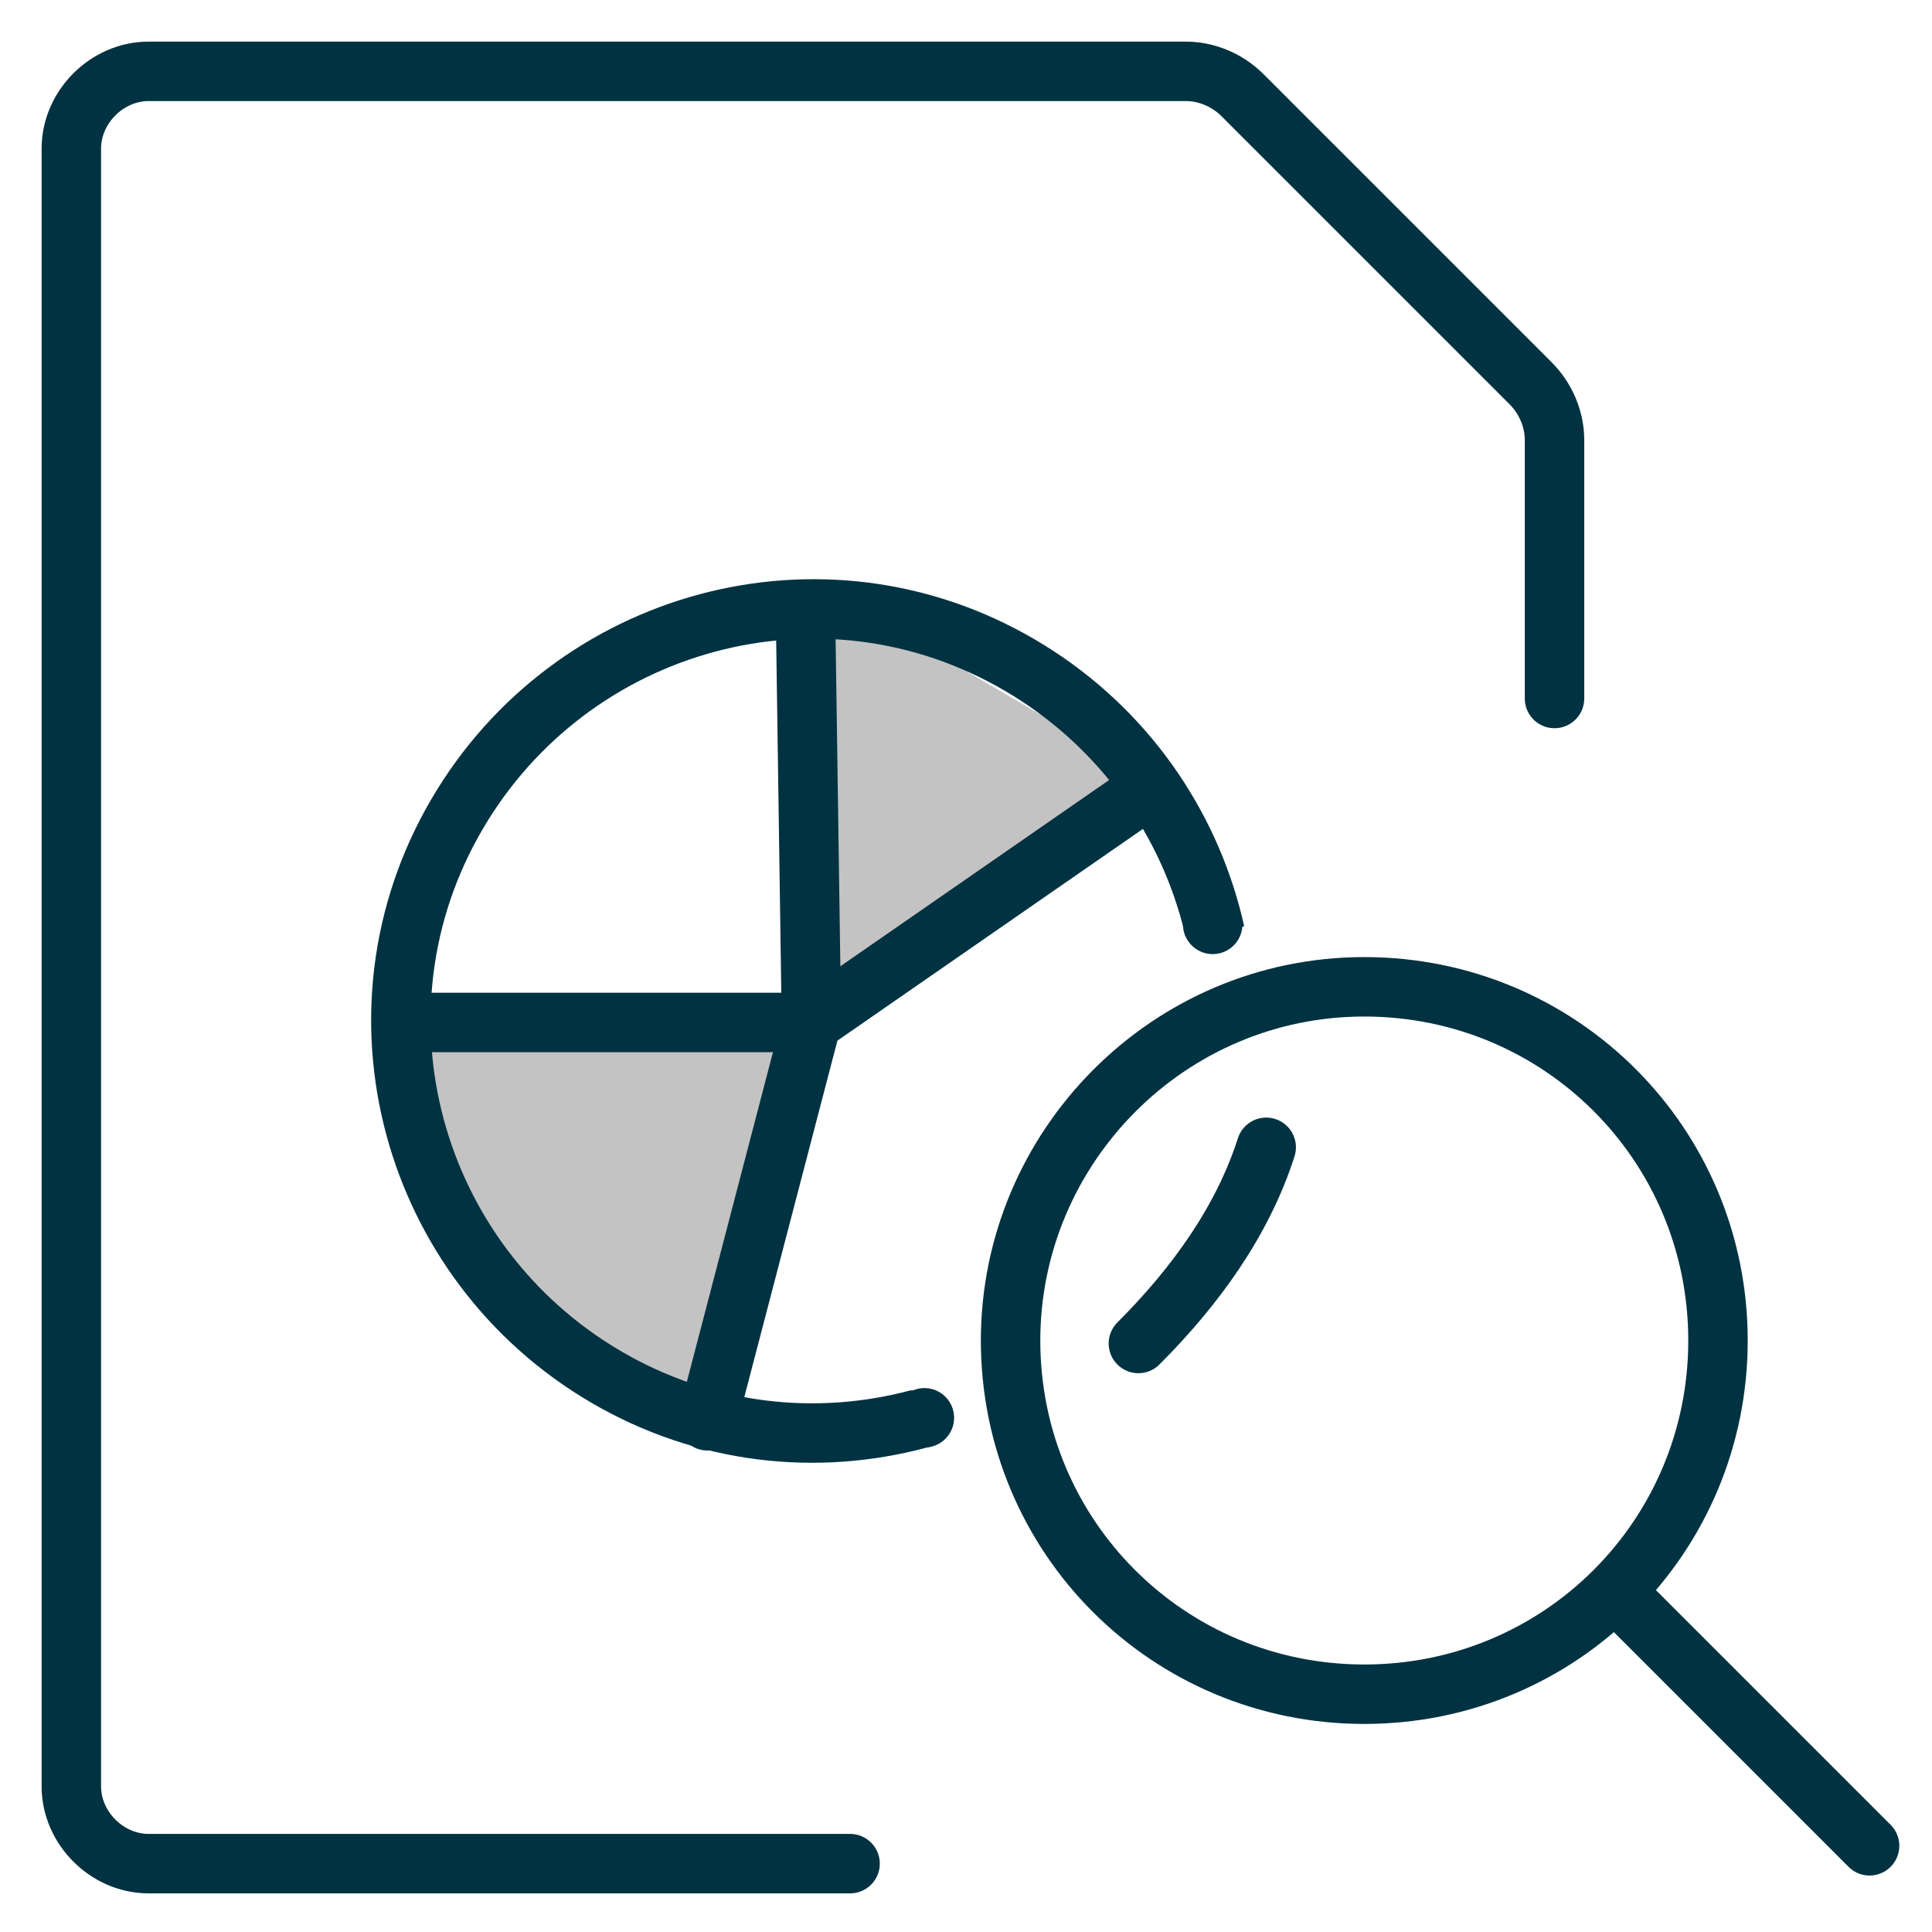
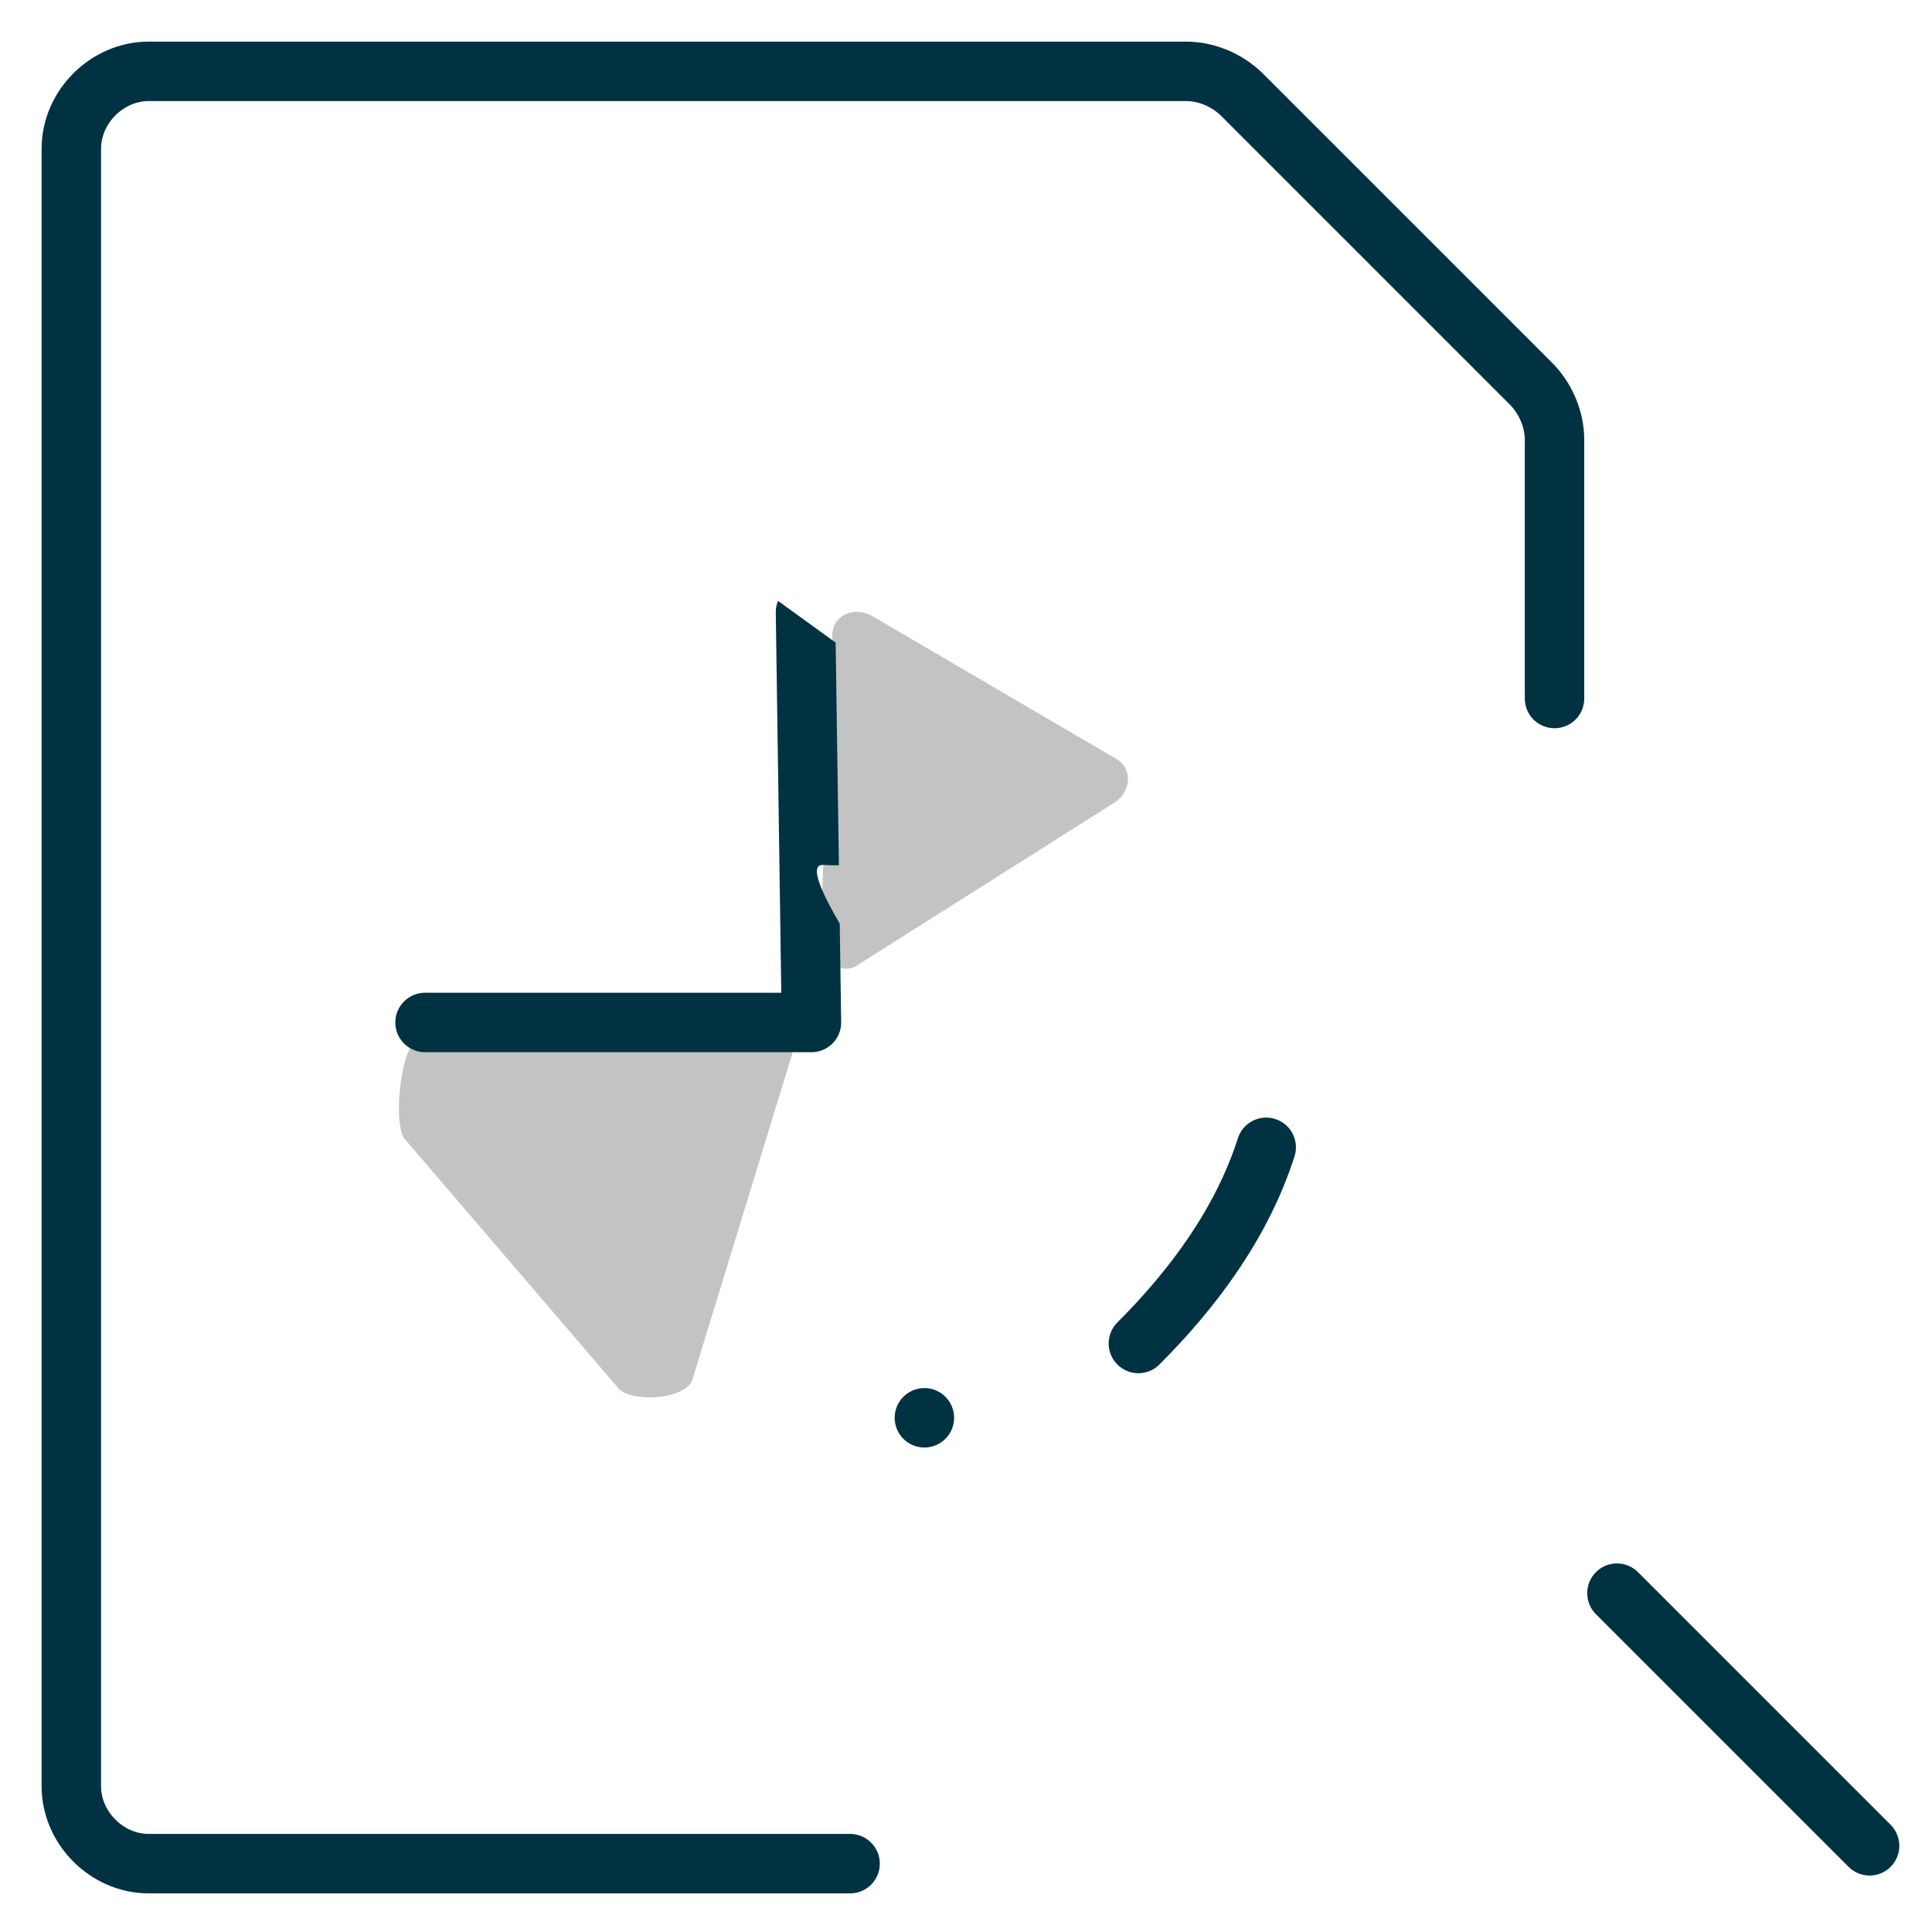
<svg xmlns="http://www.w3.org/2000/svg" xmlns:xlink="http://www.w3.org/1999/xlink" version="1.1" id="Data-File-Search--Streamline-Ultimate.svg" x="0px" y="0px" viewBox="0 0 65 65" style="enable-background:new 0 0 65 65;" xml:space="preserve">
  <style type="text/css">
	.st0{fill:#C3C3C3;}
	.st1{fill:none;stroke:#003241;stroke-width:2;stroke-linecap:round;stroke-linejoin:round;stroke-miterlimit:10;}
	
		.st2{clip-path:url(#SVGID_00000135690668047517664340000010971360426416613545_);fill:none;stroke:#003241;stroke-width:2;stroke-linecap:round;stroke-linejoin:round;stroke-miterlimit:10;}
	.st3{fill:#003241;}
</style>
  <path class="st0" d="M26.7,35.3l-3.4,11.1c-0.2,0.7-2.1,0.8-2.5,0.3l-7.2-8.4c-0.4-0.6-0.1-3.4,0.6-3.4l11.5-0.6  C26.4,34.2,26.9,34.8,26.7,35.3z" />
  <path class="st0" d="M27.6,31.6L28,21.4c0-0.7,0.7-1,1.3-0.7l8.2,4.8c0.6,0.3,0.6,1.1,0,1.5l-8.7,5.5C28.3,32.8,27.6,32.3,27.6,31.6  z" />
  <path class="st1" d="M28.6,62.7H5c-1.4,0-2.6-1.2-2.6-2.6l0,0V5c0-1.4,1.2-2.6,2.6-2.6h34.9c0.7,0,1.4,0.3,1.9,0.8l9.7,9.7  c0.5,0.5,0.8,1.2,0.8,1.9v8.7" />
-   <path class="st1" d="M34,45.1C34,51.7,39.3,57,45.9,57s11.9-5.3,11.9-11.9c0,0,0,0,0,0c0-6.6-5.3-11.9-11.9-11.9S34,38.6,34,45.1z" />
  <path class="st1" d="M62.9,62.1l-8.5-8.5" />
  <path class="st1" d="M42.6,38.6c-0.8,2.5-2.4,4.7-4.3,6.6" />
  <g>
    <defs>
-       <path id="SVGID_1_" d="M30.4,46.3c-0.4,1.2,2.1-0.6,1,2.3c-1.1,2.9-16.4-1-16.4-1l-4.1-8.1l-0.5-12.3l11.2-10.3l11.2,2.4l6.9,5    l2.4,6.8c0,0-1.7,0.5-3.2,0.4S33,37.9,33,37.9S31,44.8,30.4,46.3z" />
+       <path id="SVGID_1_" d="M30.4,46.3c-0.4,1.2,2.1-0.6,1,2.3c-1.1,2.9-16.4-1-16.4-1l-4.1-8.1l-0.5-12.3l11.2-10.3l6.9,5    l2.4,6.8c0,0-1.7,0.5-3.2,0.4S33,37.9,33,37.9S31,44.8,30.4,46.3z" />
    </defs>
    <clipPath id="SVGID_00000054253748386463563040000006295894580201232828_">
      <use xlink:href="#SVGID_1_" style="overflow:visible;" />
    </clipPath>
-     <path style="clip-path:url(#SVGID_00000054253748386463563040000006295894580201232828_);fill:none;stroke:#003241;stroke-width:2;stroke-linecap:round;stroke-linejoin:round;stroke-miterlimit:10;" d="   M20.7,46.5c6.7,3.7,15.1,1.2,18.8-5.5c3.7-6.7,1.2-15.1-5.5-18.8c0,0,0,0,0,0c-6.7-3.7-15.1-1.2-18.8,5.5S14,42.8,20.7,46.5z" />
    <path style="clip-path:url(#SVGID_00000054253748386463563040000006295894580201232828_);fill:none;stroke:#003241;stroke-width:2;stroke-linecap:round;stroke-linejoin:round;stroke-miterlimit:10;" d="   M14.3,34.4h13l-0.2-13.8" />
-     <path style="clip-path:url(#SVGID_00000054253748386463563040000006295894580201232828_);fill:none;stroke:#003241;stroke-width:2;stroke-linecap:round;stroke-linejoin:round;stroke-miterlimit:10;" d="   M23.8,47.8l3.5-13.4l11.4-7.9" />
  </g>
  <circle class="st3" cx="31.1" cy="47.7" r="1" />
-   <circle class="st3" cx="40.8" cy="31.1" r="1" />
</svg>